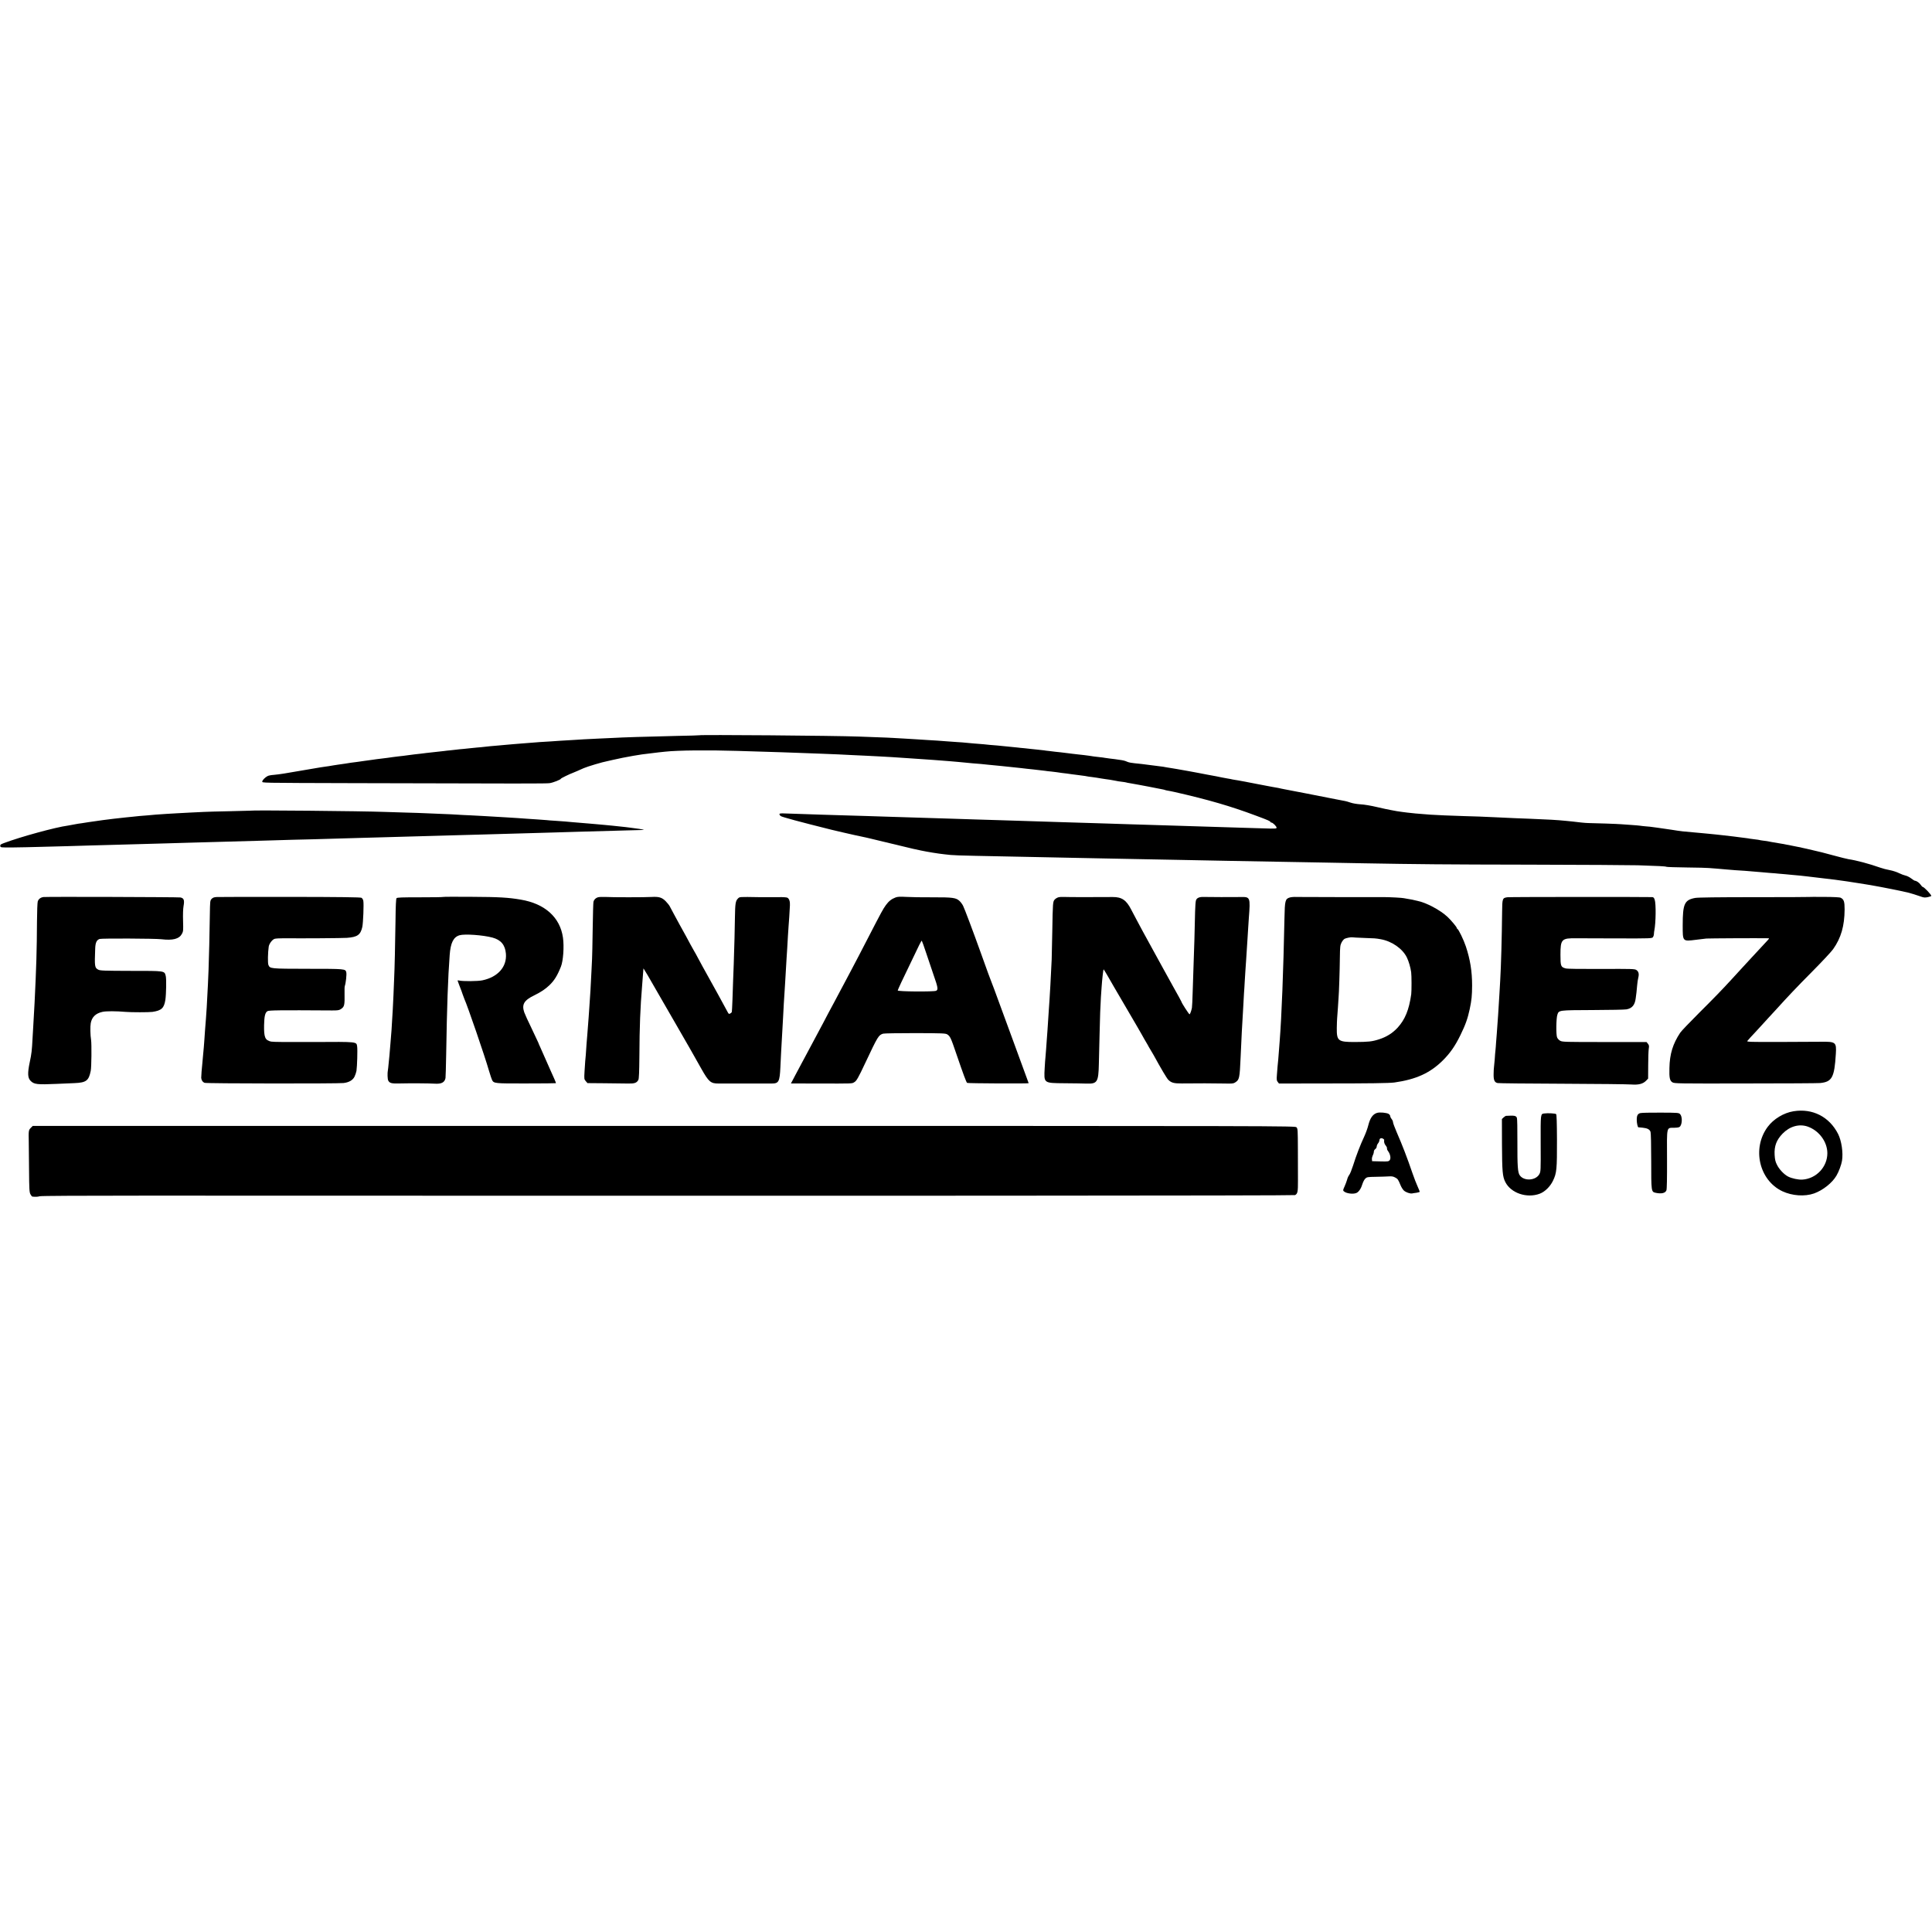
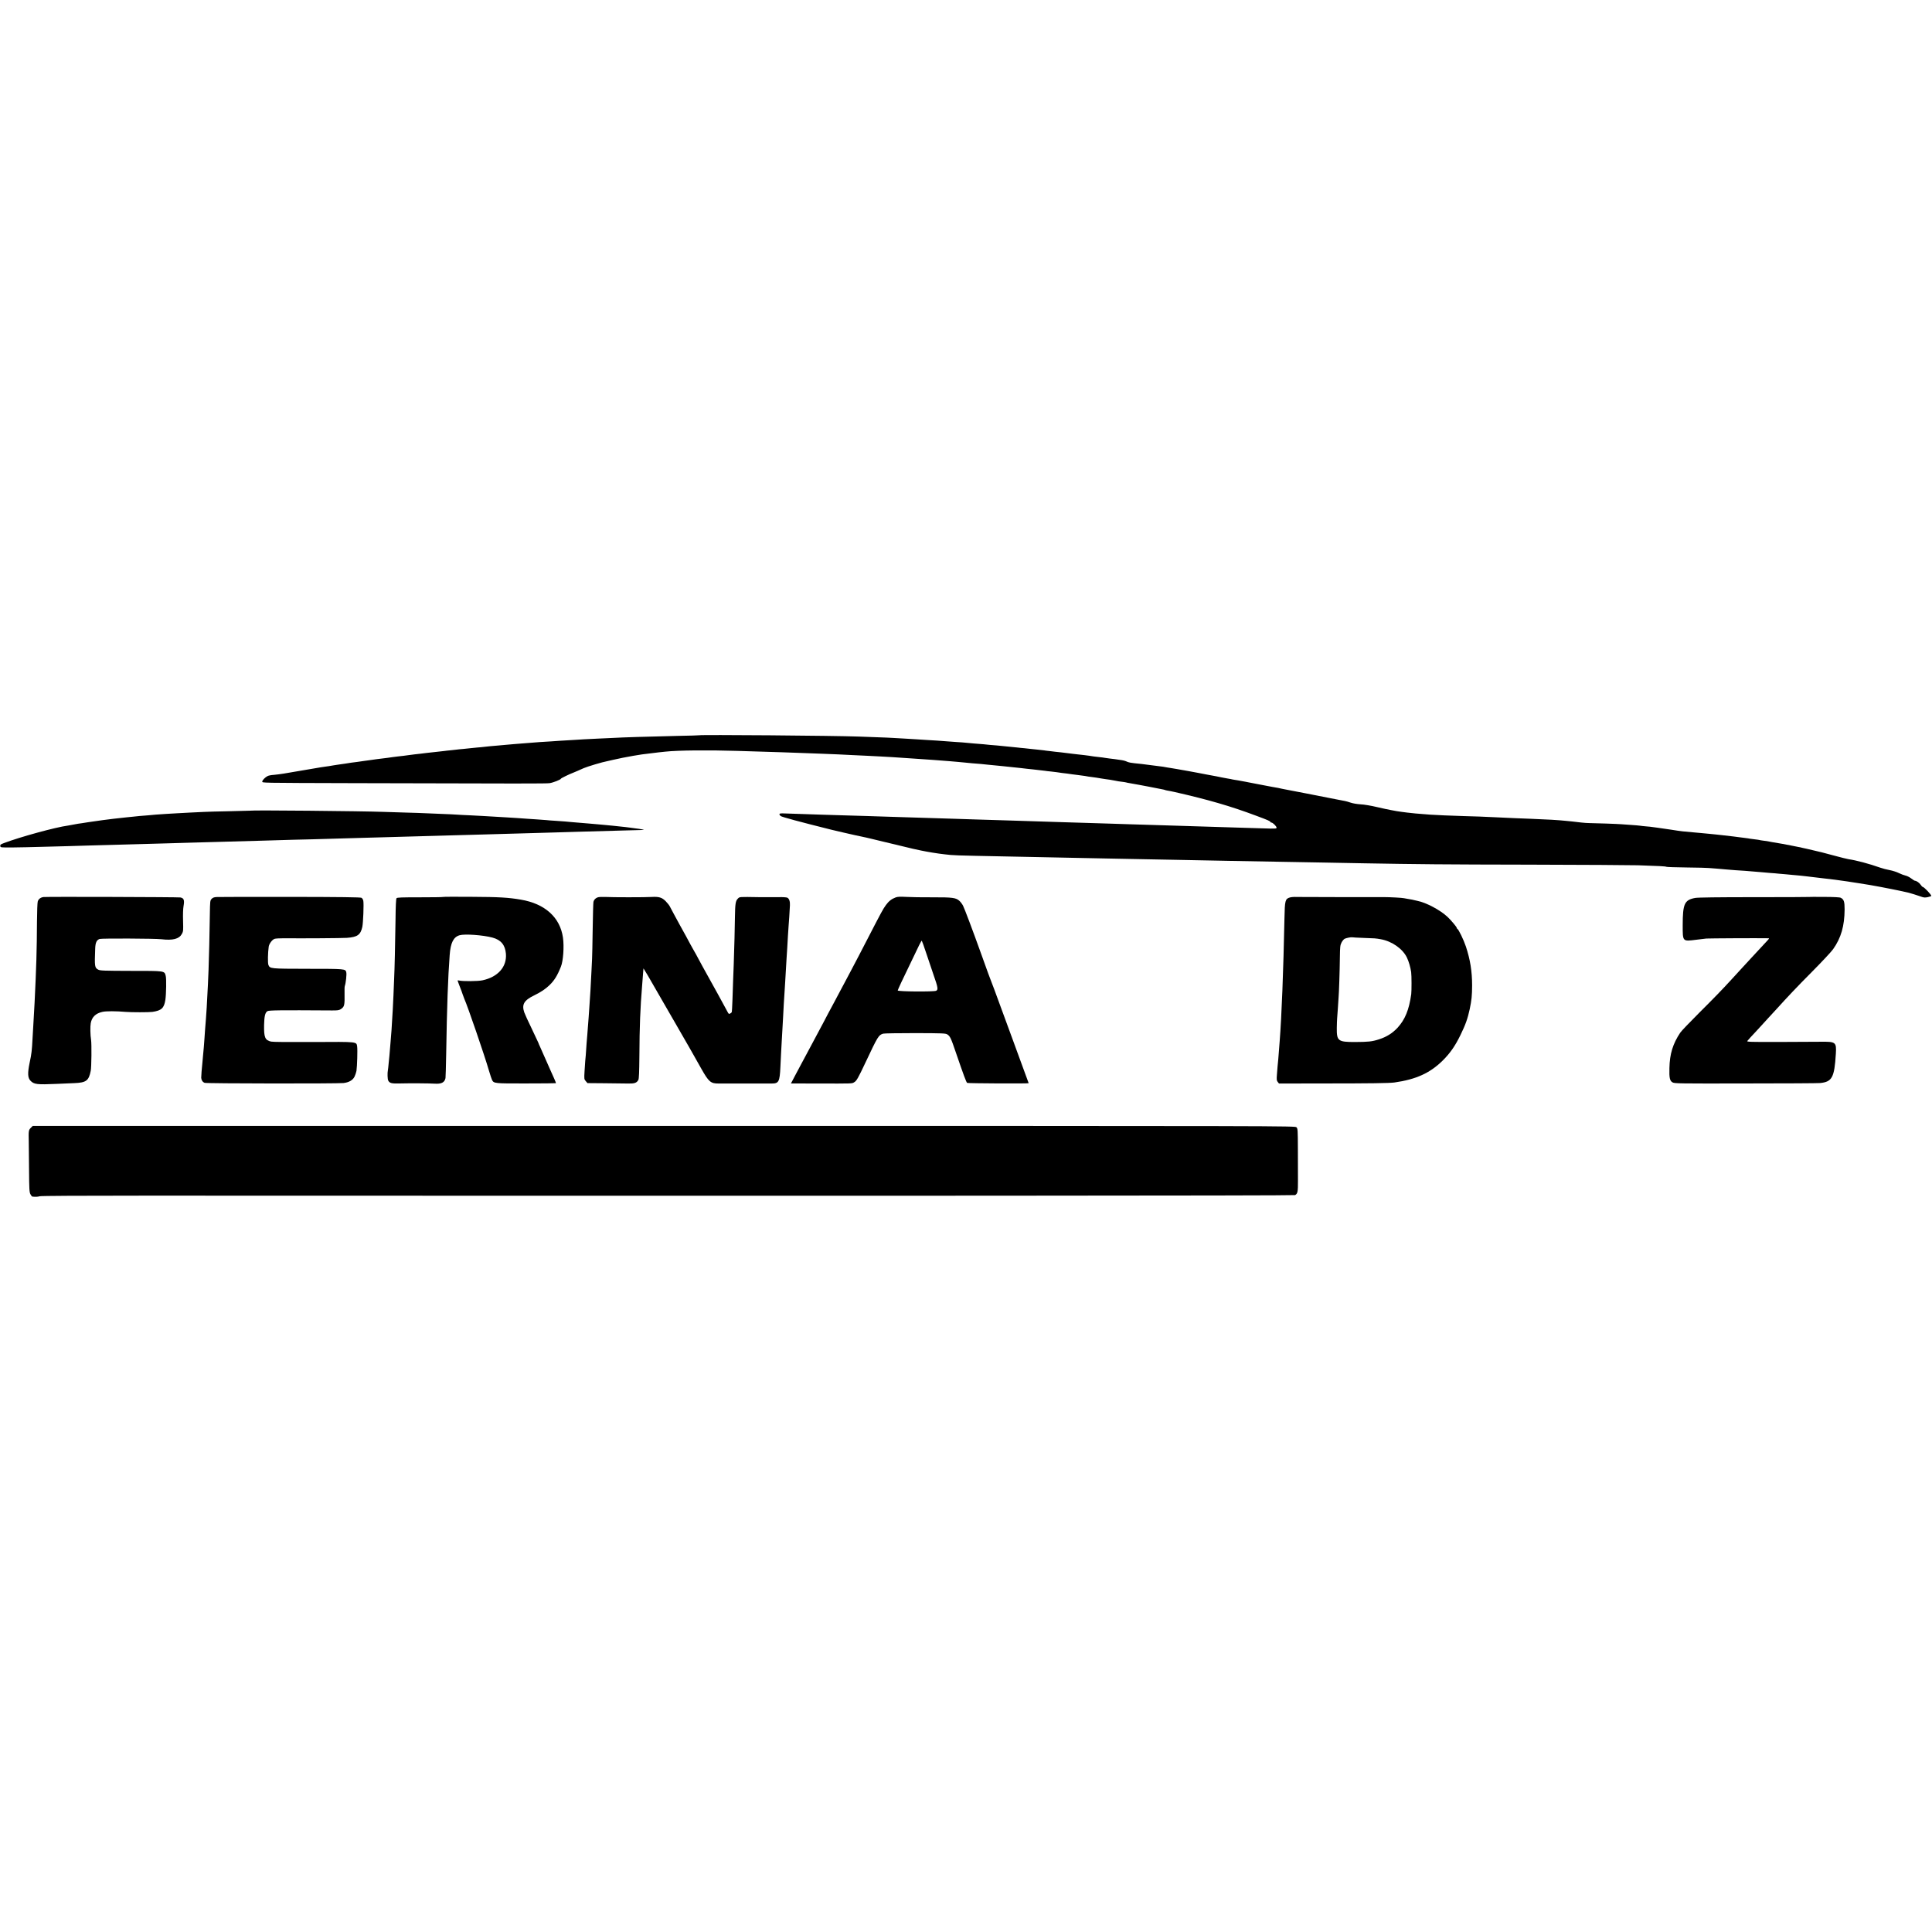
<svg xmlns="http://www.w3.org/2000/svg" version="1.0" width="2821pt" height="2821pt" viewBox="0 0 2821 2821" preserveAspectRatio="xMidYMid meet">
  <g transform="translate(0,2821) scale(0.1,-0.1)" fill="#000000" stroke="none">
    <path d="M10207 17474 c-1 -2 -139 -6 -307 -9 -468 -11 -799 -21 -955 -30 -38 -2 -137 -7 -219 -10 -83 -4 -173 -9 -200 -10 -28 -2 -100 -7 -161 -10 -190 -11 -207 -12 -315 -20 -58 -3 -132 -8 -165 -10 -83 -6 -201 -15 -255 -20 -25 -3 -81 -7 -125 -10 -44 -3 -96 -8 -115 -10 -19 -2 -69 -7 -110 -10 -89 -7 -162 -14 -210 -20 -19 -3 -67 -7 -105 -10 -39 -3 -79 -7 -90 -9 -11 -2 -58 -7 -105 -11 -47 -4 -92 -8 -100 -10 -8 -2 -49 -6 -90 -10 -41 -4 -82 -8 -90 -10 -8 -1 -44 -6 -80 -9 -36 -4 -81 -9 -100 -11 -19 -2 -60 -7 -90 -10 -30 -4 -66 -8 -80 -10 -14 -2 -54 -7 -90 -10 -36 -4 -74 -9 -85 -11 -11 -2 -45 -7 -75 -10 -30 -3 -66 -7 -80 -9 -14 -2 -49 -7 -79 -10 -30 -4 -61 -8 -70 -10 -9 -1 -45 -6 -81 -10 -36 -4 -72 -9 -81 -10 -9 -2 -40 -6 -70 -10 -30 -3 -79 -10 -109 -15 -30 -5 -77 -12 -105 -15 -67 -8 -110 -14 -175 -25 -30 -5 -77 -12 -105 -15 -27 -4 -57 -8 -65 -10 -8 -2 -37 -7 -65 -11 -27 -3 -59 -8 -70 -10 -10 -2 -37 -6 -60 -9 -44 -7 -401 -67 -530 -90 -44 -7 -110 -16 -147 -19 -37 -2 -77 -10 -90 -17 -36 -18 -78 -61 -78 -79 0 -22 -73 -21 1360 -25 2454 -7 2786 -7 2835 0 51 7 165 52 165 65 0 6 123 67 186 90 16 6 42 17 59 25 16 7 56 25 88 39 55 24 279 91 344 102 15 3 53 11 83 19 52 13 231 49 295 59 60 10 110 18 130 21 58 8 197 25 245 30 30 3 73 8 95 10 184 20 627 24 1050 11 230 -8 306 -10 650 -20 116 -4 253 -9 305 -11 52 -3 174 -7 270 -10 96 -4 208 -8 250 -10 41 -2 131 -6 200 -10 69 -3 166 -8 215 -10 50 -3 137 -7 195 -10 58 -3 138 -7 178 -10 108 -7 207 -14 297 -20 175 -11 459 -32 550 -40 28 -3 79 -7 115 -10 36 -3 83 -8 105 -10 22 -3 68 -7 103 -10 34 -3 90 -7 125 -10 34 -3 82 -8 107 -11 81 -9 124 -13 195 -19 39 -4 81 -8 95 -10 14 -2 57 -7 95 -10 39 -4 81 -8 95 -10 14 -2 52 -7 85 -10 33 -4 76 -8 95 -10 19 -3 62 -7 95 -11 33 -3 68 -8 77 -9 9 -2 48 -7 85 -10 37 -4 75 -8 83 -10 8 -2 42 -7 75 -11 33 -3 67 -8 76 -9 9 -2 40 -6 70 -10 30 -3 65 -8 79 -10 14 -3 48 -7 75 -10 28 -3 57 -8 65 -10 8 -2 39 -7 69 -10 30 -4 62 -8 72 -10 9 -2 39 -7 66 -11 26 -3 55 -8 65 -10 9 -1 38 -6 65 -9 26 -4 64 -11 83 -15 19 -5 58 -11 87 -14 28 -3 57 -8 65 -10 7 -3 29 -7 48 -10 19 -3 82 -14 140 -25 58 -11 120 -23 138 -26 18 -3 64 -12 102 -20 38 -8 84 -17 102 -20 17 -3 34 -7 37 -9 3 -2 22 -7 41 -10 19 -3 67 -12 105 -21 487 -111 812 -205 1183 -344 183 -68 212 -81 212 -93 0 -4 6 -8 14 -8 20 0 76 -55 76 -75 0 -15 -18 -16 -197 -10 -109 3 -259 8 -333 10 -166 5 -458 14 -645 20 -77 3 -221 7 -320 10 -99 3 -245 8 -325 10 -80 3 -228 7 -330 10 -102 3 -241 8 -310 10 -69 2 -215 7 -325 10 -110 4 -258 8 -330 10 -71 3 -213 7 -315 10 -102 3 -243 8 -315 10 -71 3 -215 7 -320 10 -104 3 -253 7 -330 10 -77 3 -216 7 -310 10 -248 7 -480 14 -645 20 -80 3 -224 7 -320 10 -96 3 -236 7 -310 10 -74 2 -227 7 -340 10 -113 3 -261 8 -330 10 -69 2 -215 7 -325 11 -110 3 -219 7 -242 8 -47 1 -54 -11 -24 -39 16 -14 284 -86 741 -200 19 -4 150 -36 170 -40 121 -28 251 -57 275 -61 17 -3 46 -9 65 -14 19 -5 46 -11 60 -14 21 -4 91 -21 170 -41 53 -13 437 -106 454 -109 12 -3 64 -14 116 -25 90 -19 240 -44 342 -55 133 -16 128 -16 888 -31 151 -3 374 -8 495 -10 121 -3 339 -7 485 -10 146 -3 371 -7 500 -10 129 -3 361 -7 515 -10 154 -3 390 -8 525 -10 733 -15 660 -13 2170 -40 184 -4 425 -8 535 -10 786 -14 1191 -18 2430 -20 770 -2 1481 -6 1580 -9 308 -10 405 -15 416 -22 6 -4 140 -8 298 -10 157 -2 302 -5 321 -8 19 -2 78 -7 130 -10 52 -4 109 -9 125 -11 17 -2 77 -7 135 -11 58 -3 121 -7 140 -9 19 -2 73 -6 120 -10 47 -3 101 -8 120 -10 19 -2 76 -7 125 -11 50 -3 104 -8 120 -10 17 -2 64 -6 105 -9 41 -3 89 -8 105 -10 17 -2 66 -7 110 -10 44 -4 88 -9 99 -11 10 -2 44 -6 75 -9 72 -8 273 -32 336 -40 134 -18 237 -33 275 -40 14 -2 43 -7 65 -10 22 -3 67 -10 100 -16 33 -5 69 -11 80 -13 80 -14 219 -40 302 -57 54 -11 109 -23 123 -25 22 -5 88 -19 130 -29 35 -9 119 -35 172 -54 49 -18 64 -19 108 -10 27 6 50 14 50 18 0 19 -106 130 -125 131 -5 0 -19 14 -30 31 -19 29 -62 59 -84 59 -6 0 -31 16 -56 35 -25 19 -62 37 -83 41 -20 4 -62 20 -93 35 -31 16 -92 36 -135 44 -44 8 -106 24 -139 36 -164 58 -349 107 -464 124 -24 4 -118 27 -209 52 -91 24 -172 46 -181 48 -9 2 -56 13 -106 25 -49 12 -101 24 -115 27 -14 2 -41 8 -60 13 -19 5 -48 12 -65 14 -35 7 -70 14 -105 21 -49 11 -185 35 -285 51 -16 3 -37 7 -45 9 -8 2 -40 7 -70 10 -30 4 -57 8 -60 10 -3 1 -30 6 -61 9 -31 4 -66 8 -76 10 -11 3 -44 7 -74 11 -30 3 -65 8 -79 10 -33 5 -123 16 -250 30 -30 3 -71 8 -90 10 -19 2 -64 7 -100 10 -36 3 -83 8 -105 10 -22 2 -71 7 -110 10 -159 13 -197 17 -340 40 -82 13 -172 26 -200 29 -27 3 -61 8 -75 10 -14 3 -56 7 -95 10 -38 3 -79 8 -90 10 -11 2 -69 7 -130 11 -60 4 -123 8 -140 10 -36 4 -400 17 -470 17 -27 0 -79 4 -115 8 -36 5 -94 11 -130 15 -36 3 -81 8 -100 10 -106 11 -271 21 -515 30 -152 5 -303 12 -490 21 -229 11 -291 13 -475 18 -207 6 -405 15 -495 21 -184 14 -279 22 -335 30 -14 2 -49 7 -79 10 -30 4 -63 9 -75 11 -12 2 -48 9 -81 15 -33 5 -127 26 -210 45 -83 20 -190 38 -240 40 -49 3 -115 14 -145 25 -30 10 -66 21 -80 23 -14 2 -72 14 -130 25 -58 12 -117 24 -133 26 -15 3 -152 30 -305 60 -152 30 -293 57 -312 60 -19 3 -42 8 -50 10 -8 2 -28 7 -45 10 -16 2 -55 9 -85 15 -30 6 -68 13 -85 16 -16 3 -73 13 -125 24 -52 10 -113 22 -135 26 -22 4 -42 8 -45 9 -3 0 -27 5 -55 10 -27 4 -54 9 -60 11 -5 1 -28 5 -50 8 -22 4 -47 8 -55 11 -8 2 -32 6 -52 9 -21 3 -57 10 -80 15 -24 6 -59 13 -78 16 -19 3 -80 15 -135 25 -55 11 -113 22 -130 25 -16 3 -79 14 -140 26 -60 11 -137 25 -170 30 -33 5 -73 12 -90 15 -16 3 -42 7 -57 9 -16 3 -40 7 -55 10 -25 4 -217 28 -313 40 -19 2 -66 7 -105 11 -38 3 -83 12 -100 19 -40 18 -61 23 -120 31 -27 3 -58 8 -69 10 -10 2 -44 6 -75 9 -31 4 -63 8 -71 10 -8 2 -42 7 -75 10 -33 4 -71 8 -85 10 -41 7 -92 14 -142 20 -27 3 -67 7 -90 10 -24 3 -59 7 -78 9 -19 2 -55 7 -80 10 -25 3 -65 8 -90 11 -25 2 -63 7 -85 9 -22 3 -62 8 -90 11 -27 2 -59 7 -70 9 -11 2 -56 7 -100 11 -44 4 -87 8 -96 10 -8 2 -49 6 -90 10 -41 3 -85 8 -99 10 -14 2 -59 7 -100 10 -41 3 -86 8 -100 10 -14 2 -59 7 -100 10 -41 3 -91 7 -110 9 -36 5 -119 12 -237 21 -38 3 -86 8 -108 10 -22 3 -80 7 -130 10 -49 3 -112 8 -140 10 -96 8 -201 15 -295 20 -52 3 -122 8 -155 10 -33 2 -107 7 -165 10 -58 3 -136 8 -175 10 -38 3 -142 7 -230 10 -88 4 -209 8 -270 10 -373 14 -2327 29 -2338 19z" />
    <path d="M3657 16373 c-1 0 -139 -4 -307 -8 -168 -3 -334 -8 -370 -10 -36 -2 -130 -7 -210 -10 -80 -4 -163 -8 -185 -10 -22 -1 -92 -6 -155 -9 -63 -4 -135 -9 -160 -11 -25 -2 -74 -6 -110 -10 -36 -3 -92 -8 -125 -10 -33 -3 -76 -7 -95 -10 -19 -2 -64 -7 -100 -10 -70 -7 -299 -33 -340 -40 -14 -2 -61 -9 -105 -15 -44 -6 -91 -13 -105 -15 -14 -3 -56 -9 -95 -15 -38 -5 -79 -11 -90 -14 -11 -2 -38 -7 -60 -11 -22 -4 -47 -9 -55 -10 -176 -23 -695 -165 -932 -255 -49 -18 -57 -25 -54 -43 3 -22 5 -22 182 -21 98 1 287 5 419 9 132 3 304 8 383 10 79 2 229 6 335 10 106 3 271 8 367 10 469 13 548 15 720 20 102 2 255 7 340 10 85 2 247 7 360 10 319 9 530 14 720 20 393 12 535 16 730 20 113 3 269 7 347 10 77 3 233 7 345 10 111 3 275 7 363 10 88 3 248 8 355 10 107 3 269 7 360 10 91 3 251 7 355 10 105 3 269 7 365 10 300 9 508 15 705 20 105 3 262 7 350 10 88 3 239 7 335 10 167 4 451 12 720 20 69 2 154 4 190 5 61 2 63 3 25 10 -22 5 -67 11 -100 15 -33 4 -67 8 -75 10 -14 3 -90 11 -175 20 -22 2 -60 6 -85 9 -25 3 -76 8 -115 11 -38 3 -88 8 -110 10 -22 2 -74 7 -115 10 -41 3 -95 8 -120 10 -25 3 -79 7 -120 10 -41 3 -91 8 -110 10 -19 2 -82 6 -140 10 -58 3 -116 8 -130 10 -14 2 -74 6 -135 10 -60 4 -128 8 -150 10 -22 2 -85 6 -140 10 -55 3 -127 8 -160 10 -54 4 -171 11 -340 20 -33 2 -118 6 -190 10 -71 3 -159 7 -195 10 -36 3 -130 7 -210 10 -80 3 -188 7 -240 10 -52 3 -185 7 -295 10 -110 3 -254 8 -319 10 -321 12 -1940 27 -1949 18z" />
    <path d="M636 15112 c-42 -5 -74 -29 -85 -65 -5 -18 -10 -149 -11 -292 -2 -422 -10 -679 -35 -1185 -8 -158 -15 -281 -20 -355 -3 -38 -7 -115 -10 -170 -9 -174 -14 -220 -41 -346 -33 -158 -30 -226 11 -269 51 -54 97 -59 385 -46 85 3 201 8 257 11 172 7 209 35 238 180 11 54 14 389 5 450 -12 72 -14 197 -5 245 16 89 71 143 169 165 53 13 204 12 341 0 81 -7 341 -7 391 0 133 20 170 55 189 178 12 86 16 307 5 347 -20 76 -5 74 -509 74 -398 1 -449 3 -477 18 -52 28 -54 46 -44 308 3 87 21 125 65 140 31 10 805 7 900 -4 170 -20 261 4 301 78 20 36 21 49 17 190 -3 94 0 176 7 216 16 87 5 117 -47 126 -39 6 -1945 12 -1997 6z" />
    <path d="M3164 15112 c-39 -2 -57 -9 -74 -27 -22 -24 -23 -31 -26 -232 -2 -212 -14 -699 -19 -808 -1 -33 -6 -127 -9 -210 -10 -229 -23 -441 -42 -665 -2 -36 -7 -94 -9 -130 -2 -36 -6 -90 -9 -120 -3 -30 -8 -89 -12 -130 -3 -41 -7 -86 -9 -100 -8 -70 -18 -198 -17 -218 3 -35 21 -62 50 -73 27 -11 1934 -13 2027 -3 80 9 136 41 162 94 12 25 24 63 28 84 10 67 17 309 10 354 -11 73 15 71 -636 67 -357 -2 -592 0 -620 6 -89 20 -106 61 -103 241 3 130 15 181 48 203 22 14 162 16 941 11 80 -1 106 3 128 17 57 37 61 54 58 237 -1 47 0 92 3 100 16 45 30 173 22 204 -12 49 -17 50 -561 50 -555 1 -552 1 -576 57 -11 28 -8 181 5 268 7 41 49 99 84 112 14 6 78 9 141 9 253 -3 850 1 916 6 153 11 199 43 225 158 13 57 24 336 15 382 -3 19 -15 38 -27 45 -15 8 -310 12 -1042 13 -561 0 -1044 0 -1072 -2z" />
    <path d="M6466 15113 c-3 -3 -154 -5 -335 -5 -265 0 -332 -2 -341 -13 -8 -9 -13 -116 -15 -327 -5 -354 -13 -707 -20 -848 -2 -52 -7 -162 -10 -245 -3 -82 -8 -175 -10 -205 -2 -30 -6 -104 -10 -165 -6 -110 -9 -155 -21 -295 -6 -85 -12 -143 -18 -215 -3 -27 -8 -81 -12 -120 -3 -38 -8 -79 -10 -90 -9 -43 -6 -133 5 -153 20 -38 48 -45 165 -42 159 4 441 2 511 -3 100 -7 147 17 160 82 2 12 7 172 10 354 11 684 26 1113 51 1442 13 179 55 263 144 289 75 22 342 3 480 -34 124 -33 186 -107 197 -235 16 -191 -116 -341 -342 -389 -68 -15 -287 -16 -343 -3 -20 5 -23 3 -17 -11 4 -9 12 -30 17 -47 5 -16 16 -43 23 -60 7 -16 20 -52 29 -80 9 -27 21 -59 26 -70 46 -101 297 -830 360 -1050 18 -60 38 -121 45 -135 26 -50 37 -51 499 -50 236 0 431 2 433 4 2 2 -9 32 -25 67 -16 35 -38 84 -49 109 -11 25 -44 99 -73 165 -29 66 -66 148 -81 183 -16 34 -29 65 -29 68 0 2 -43 93 -95 202 -53 108 -102 216 -110 240 -39 115 -4 176 145 248 96 47 163 91 223 149 70 67 115 139 167 270 34 83 49 294 30 425 -42 295 -263 495 -616 554 -180 31 -317 39 -716 41 -229 2 -419 1 -422 -2z" />
    <path d="M8734 15109 c-36 -10 -63 -37 -69 -70 -3 -13 -8 -193 -11 -399 -3 -206 -7 -400 -9 -430 -1 -30 -5 -113 -9 -185 -14 -282 -17 -322 -21 -375 -2 -30 -7 -98 -10 -150 -3 -52 -8 -117 -10 -145 -3 -27 -7 -86 -10 -130 -3 -44 -7 -102 -10 -130 -3 -27 -7 -81 -10 -120 -10 -152 -15 -222 -20 -260 -2 -22 -7 -90 -10 -151 -6 -108 -6 -112 18 -140 l25 -29 244 -2 c133 -1 286 -3 339 -4 104 -3 136 8 160 53 9 17 13 114 15 343 2 441 13 708 40 1035 10 126 17 216 18 233 0 9 1 17 2 17 1 0 29 -46 62 -102 32 -57 85 -148 117 -203 32 -55 68 -117 79 -137 12 -20 104 -181 206 -357 102 -177 192 -333 201 -349 9 -15 27 -47 41 -72 14 -25 35 -63 48 -85 12 -22 54 -96 92 -163 107 -189 136 -214 250 -213 29 0 204 0 388 0 184 0 359 0 389 0 102 0 116 26 126 241 3 74 8 167 10 205 2 39 7 120 10 180 3 61 7 139 10 175 2 36 7 117 10 180 7 138 13 250 20 345 2 39 7 111 10 160 3 50 7 126 10 170 3 44 7 121 10 170 3 50 7 119 10 155 2 36 7 115 10 175 4 61 8 128 10 150 4 37 14 193 19 295 3 57 -10 97 -37 112 -13 6 -64 10 -131 8 -61 -1 -187 -1 -281 0 -300 5 -284 6 -312 -22 -33 -34 -39 -73 -42 -274 -1 -93 -4 -227 -6 -299 -7 -258 -16 -542 -21 -635 -2 -52 -6 -173 -9 -268 -3 -96 -8 -178 -11 -183 -3 -5 -14 -13 -24 -19 -15 -8 -21 -5 -33 18 -24 48 -234 429 -367 667 -9 17 -38 71 -65 120 -26 50 -51 95 -55 100 -4 6 -29 51 -56 100 -26 50 -58 108 -70 130 -33 59 -46 82 -94 170 -24 44 -61 114 -84 155 -23 41 -48 89 -56 105 -8 17 -36 51 -61 77 -54 54 -97 67 -204 61 -92 -6 -579 -6 -675 0 -41 2 -89 0 -106 -4z" />
    <path d="M13077 15106 c-59 -22 -101 -55 -142 -112 -39 -53 -68 -106 -250 -459 -53 -104 -119 -230 -145 -280 -26 -49 -73 -139 -105 -200 -32 -60 -72 -137 -90 -170 -18 -33 -54 -100 -80 -150 -26 -49 -65 -123 -86 -162 -22 -40 -56 -106 -78 -145 -21 -40 -59 -111 -83 -158 -25 -47 -83 -155 -128 -240 -46 -85 -101 -189 -123 -230 -22 -41 -52 -97 -67 -125 -15 -27 -55 -103 -89 -167 l-62 -118 393 -1 c524 -1 496 -2 531 19 34 19 57 60 164 287 182 386 191 401 258 422 17 5 225 8 470 8 402 -1 442 -3 467 -19 41 -27 52 -49 126 -267 114 -333 151 -432 164 -441 12 -7 898 -12 898 -4 0 2 -102 279 -226 617 -124 338 -248 675 -275 749 -28 74 -54 144 -59 155 -8 18 -28 73 -140 385 -106 296 -239 650 -258 685 -11 22 -34 53 -51 69 -51 48 -98 55 -396 54 -148 -1 -322 2 -385 6 -88 5 -124 3 -153 -8z m443 -801 c29 -88 79 -236 111 -329 66 -188 70 -218 37 -233 -36 -16 -564 -12 -560 5 1 6 25 60 53 120 28 59 77 161 109 227 157 331 184 385 190 378 4 -5 31 -80 60 -168z" />
-     <path d="M15454 15108 c-16 -4 -40 -18 -53 -32 -28 -29 -29 -47 -36 -461 -3 -170 -7 -357 -9 -415 -8 -192 -28 -554 -42 -740 -6 -93 -13 -192 -19 -290 -3 -47 -8 -107 -10 -135 -2 -27 -7 -90 -10 -140 -4 -49 -8 -106 -10 -125 -3 -19 -7 -88 -11 -153 -12 -227 -19 -221 291 -224 127 -1 271 -3 322 -5 155 -5 172 22 178 287 2 94 7 280 10 415 6 276 12 436 20 560 3 47 8 112 10 145 7 107 24 257 29 262 2 2 83 -135 154 -261 25 -43 226 -388 328 -561 32 -55 65 -111 72 -125 14 -27 69 -122 89 -155 7 -11 15 -27 19 -35 4 -8 15 -26 24 -40 9 -14 30 -50 47 -80 103 -189 188 -332 211 -356 44 -44 84 -55 196 -54 194 3 502 2 627 -1 110 -3 130 -1 155 16 61 40 65 57 79 370 12 276 24 510 30 590 2 33 7 112 10 175 3 63 7 138 9 165 3 28 7 106 11 175 4 69 8 141 10 160 2 19 6 85 10 145 8 140 13 210 20 310 3 44 7 116 10 160 3 44 7 112 10 152 23 301 20 308 -115 305 -107 -2 -486 -1 -538 1 -68 3 -107 -13 -119 -49 -6 -16 -11 -92 -13 -169 -4 -221 -14 -576 -25 -860 -2 -55 -6 -192 -10 -305 -3 -113 -8 -218 -11 -235 -8 -43 -27 -95 -35 -95 -9 0 -119 170 -119 185 0 3 -53 100 -119 217 -65 117 -132 238 -148 268 -17 30 -80 145 -140 255 -61 110 -132 241 -159 290 -26 50 -67 126 -91 170 -24 44 -58 109 -76 144 -70 138 -138 184 -269 183 -239 -2 -652 -2 -703 1 -33 2 -74 0 -91 -5z" />
+     <path d="M15454 15108 z" />
    <path d="M18835 15106 c-69 -20 -75 -43 -80 -304 -16 -781 -41 -1423 -70 -1797 -4 -44 -8 -102 -10 -129 -5 -70 -16 -206 -21 -241 -2 -16 -6 -68 -9 -115 -6 -74 -4 -89 12 -108 l18 -23 655 1 c677 0 952 4 1030 14 316 45 520 137 706 321 107 106 181 212 258 370 74 151 106 241 136 380 28 133 34 196 35 345 0 208 -28 379 -91 570 -33 99 -107 251 -125 258 -5 2 -9 9 -9 15 0 12 -88 117 -135 160 -107 100 -311 208 -438 233 -10 2 -26 5 -35 8 -19 6 -58 13 -112 22 -19 3 -42 7 -50 9 -22 6 -203 16 -295 16 -44 1 -336 0 -650 0 -313 0 -595 1 -625 2 -31 2 -73 -1 -95 -7z m1075 -591 c162 -5 177 -6 250 -19 164 -29 321 -139 383 -268 28 -59 52 -142 62 -213 7 -47 7 -276 1 -322 -32 -229 -91 -372 -201 -491 -74 -79 -160 -133 -270 -168 -103 -33 -154 -38 -355 -39 -242 0 -263 16 -261 204 1 58 3 122 5 141 2 19 7 87 11 150 3 63 8 133 10 154 6 62 17 392 19 586 2 158 5 179 24 217 12 23 32 48 45 55 23 12 94 26 112 22 6 -2 80 -6 165 -9z" />
-     <path d="M22012 15109 c-74 -10 -77 -16 -79 -212 -4 -380 -15 -786 -28 -1007 -3 -58 -8 -143 -11 -190 -9 -165 -29 -465 -39 -585 -3 -27 -7 -84 -10 -126 -2 -41 -7 -93 -9 -115 -3 -21 -8 -82 -11 -134 -4 -52 -9 -104 -11 -115 -2 -11 -5 -55 -5 -97 -2 -88 13 -123 58 -132 15 -4 442 -8 948 -10 506 -2 959 -7 1007 -11 104 -8 169 9 214 56 l29 30 1 192 c0 106 4 215 8 242 7 43 5 54 -12 75 l-20 25 -614 0 c-573 0 -615 1 -646 18 -19 10 -39 32 -46 49 -17 38 -14 280 4 332 22 67 17 66 517 68 246 1 467 5 492 10 83 15 123 64 135 163 4 28 8 66 11 85 2 19 7 67 10 105 3 39 11 89 17 112 13 54 4 88 -29 110 -24 16 -66 17 -512 15 -304 -1 -499 1 -521 8 -70 20 -75 33 -75 198 0 229 16 245 234 242 75 -1 353 -2 619 -2 464 -1 483 0 497 18 8 10 15 33 15 49 1 17 3 39 6 50 22 110 26 388 5 448 -10 30 -18 37 -39 38 -134 4 -2077 3 -2110 -2z" />
    <path d="M26406 15113 c-1 -2 -361 -3 -799 -3 -518 0 -816 -4 -854 -11 -157 -29 -183 -85 -183 -399 0 -241 -4 -237 195 -212 55 7 123 15 150 18 36 3 745 7 912 4 7 0 -2 -15 -20 -33 -27 -29 -103 -110 -242 -261 -16 -18 -75 -82 -130 -141 -55 -60 -125 -136 -155 -169 -135 -147 -241 -257 -471 -486 -135 -135 -260 -265 -276 -290 -107 -161 -153 -310 -157 -515 -4 -143 5 -186 45 -209 28 -17 87 -18 1067 -16 570 0 1060 3 1087 6 176 17 210 81 231 427 10 171 0 179 -226 176 -80 -1 -355 -2 -612 -3 -413 -1 -465 1 -455 14 12 16 70 79 122 134 17 17 52 56 79 86 27 30 75 82 105 115 31 33 79 85 106 115 188 207 301 327 534 562 146 147 284 295 308 330 116 165 165 337 167 579 0 114 -10 146 -56 170 -15 8 -94 12 -246 13 -123 1 -225 0 -226 -1z" />
-     <path d="M26188 11984 c-144 -23 -292 -113 -378 -229 -231 -313 -125 -778 215 -939 143 -67 327 -80 463 -32 129 46 266 155 327 260 35 59 71 158 81 217 19 118 -7 292 -57 391 -128 252 -373 377 -651 332z m205 -223 c166 -58 288 -220 289 -388 1 -201 -161 -374 -365 -387 -56 -4 -154 17 -207 44 -60 31 -131 105 -164 173 -23 45 -30 76 -34 145 -7 127 27 217 116 309 104 107 241 146 365 104z" />
-     <path d="M20106 11960 c-62 -20 -100 -74 -127 -181 -11 -45 -39 -121 -61 -168 -53 -112 -117 -277 -161 -419 -20 -62 -45 -125 -57 -139 -11 -14 -25 -44 -30 -67 -6 -22 -23 -67 -37 -99 -23 -50 -25 -59 -12 -71 36 -34 142 -47 189 -23 33 17 66 67 84 131 9 28 27 63 41 76 25 24 34 25 158 27 73 1 157 4 187 6 41 3 64 -1 91 -16 38 -20 44 -28 79 -113 12 -29 33 -63 48 -77 28 -26 90 -48 120 -43 9 2 38 7 65 10 26 4 47 11 47 15 0 5 -14 39 -31 77 -18 38 -51 125 -75 194 -77 225 -150 415 -229 595 -30 70 -55 137 -55 149 0 13 -9 33 -20 46 -11 13 -20 31 -20 41 0 10 -10 25 -23 34 -29 18 -132 28 -171 15z m92 -379 c8 -4 13 -11 13 -15 -5 -32 3 -59 23 -83 12 -15 21 -34 18 -41 -2 -8 5 -27 17 -42 32 -44 43 -106 22 -131 -15 -18 -26 -20 -136 -17 l-120 3 -3 27 c-2 15 4 40 12 57 9 16 16 41 16 54 0 14 9 31 20 38 12 8 22 25 22 39 1 14 10 34 20 46 10 11 19 32 20 47 2 28 28 36 56 18z" />
-     <path d="M23950 11957 c-38 -10 -52 -37 -51 -102 0 -43 14 -104 23 -105 2 -1 30 -3 63 -6 68 -7 102 -24 115 -60 6 -15 10 -195 10 -425 0 -445 1 -451 62 -465 85 -19 143 -7 160 35 7 17 10 176 9 451 -2 498 -11 460 108 463 57 2 73 6 85 22 31 43 30 146 -3 178 -19 19 -33 20 -285 21 -146 1 -279 -2 -296 -7z" />
-     <path d="M22550 11952 c-57 -8 -55 5 -54 -439 2 -399 1 -409 -19 -447 -53 -95 -223 -106 -286 -18 -30 43 -36 130 -35 502 1 173 -2 325 -7 337 -12 33 -36 37 -157 30 -7 0 -24 -11 -37 -23 l-25 -23 1 -371 c2 -393 8 -470 49 -550 82 -162 315 -240 502 -170 75 28 153 104 194 190 54 112 59 165 58 603 -1 246 -5 362 -12 369 -11 11 -120 17 -172 10z" />
    <path d="M449 11741 c-31 -32 -33 -41 -29 -201 1 -41 3 -223 4 -405 2 -288 5 -334 20 -362 9 -18 22 -34 29 -35 43 -5 76 -4 107 5 22 6 583 9 1550 9 10527 -4 16763 -1 16780 8 37 20 43 48 42 209 0 86 -1 292 -1 459 -1 287 -2 303 -21 322 -20 20 -59 20 -9236 20 l-9216 0 -29 -29z" />
  </g>
</svg>